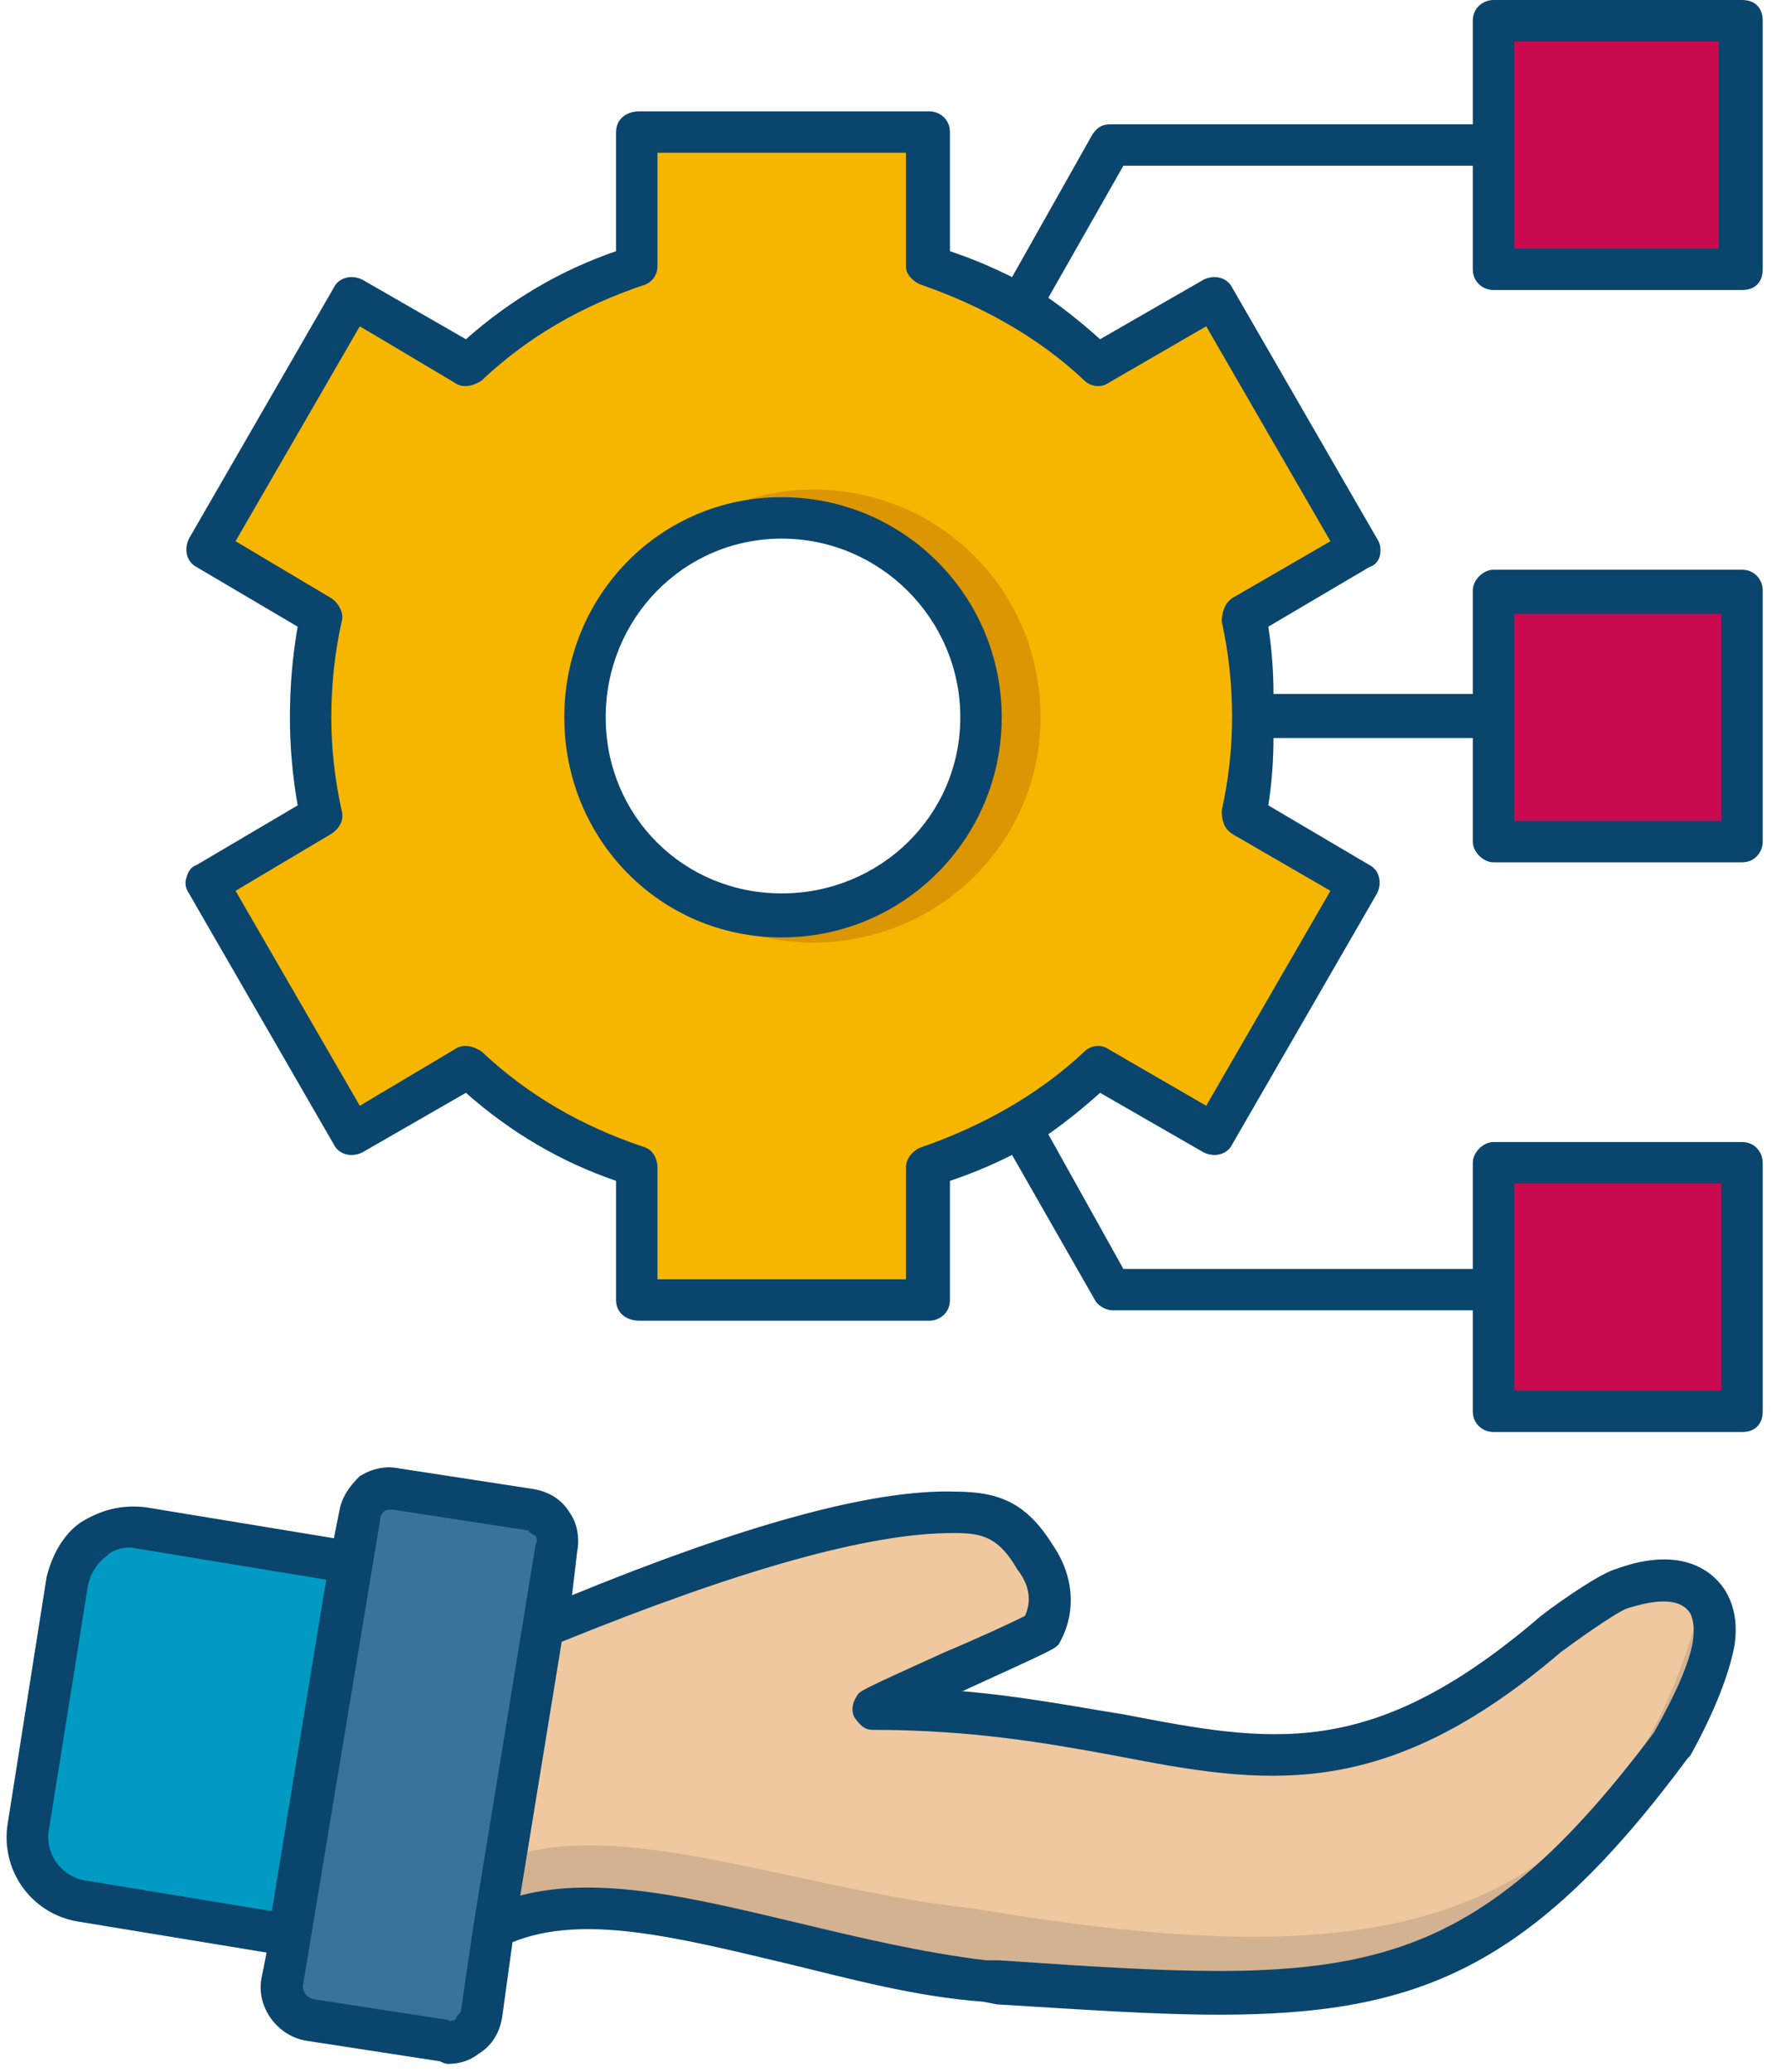
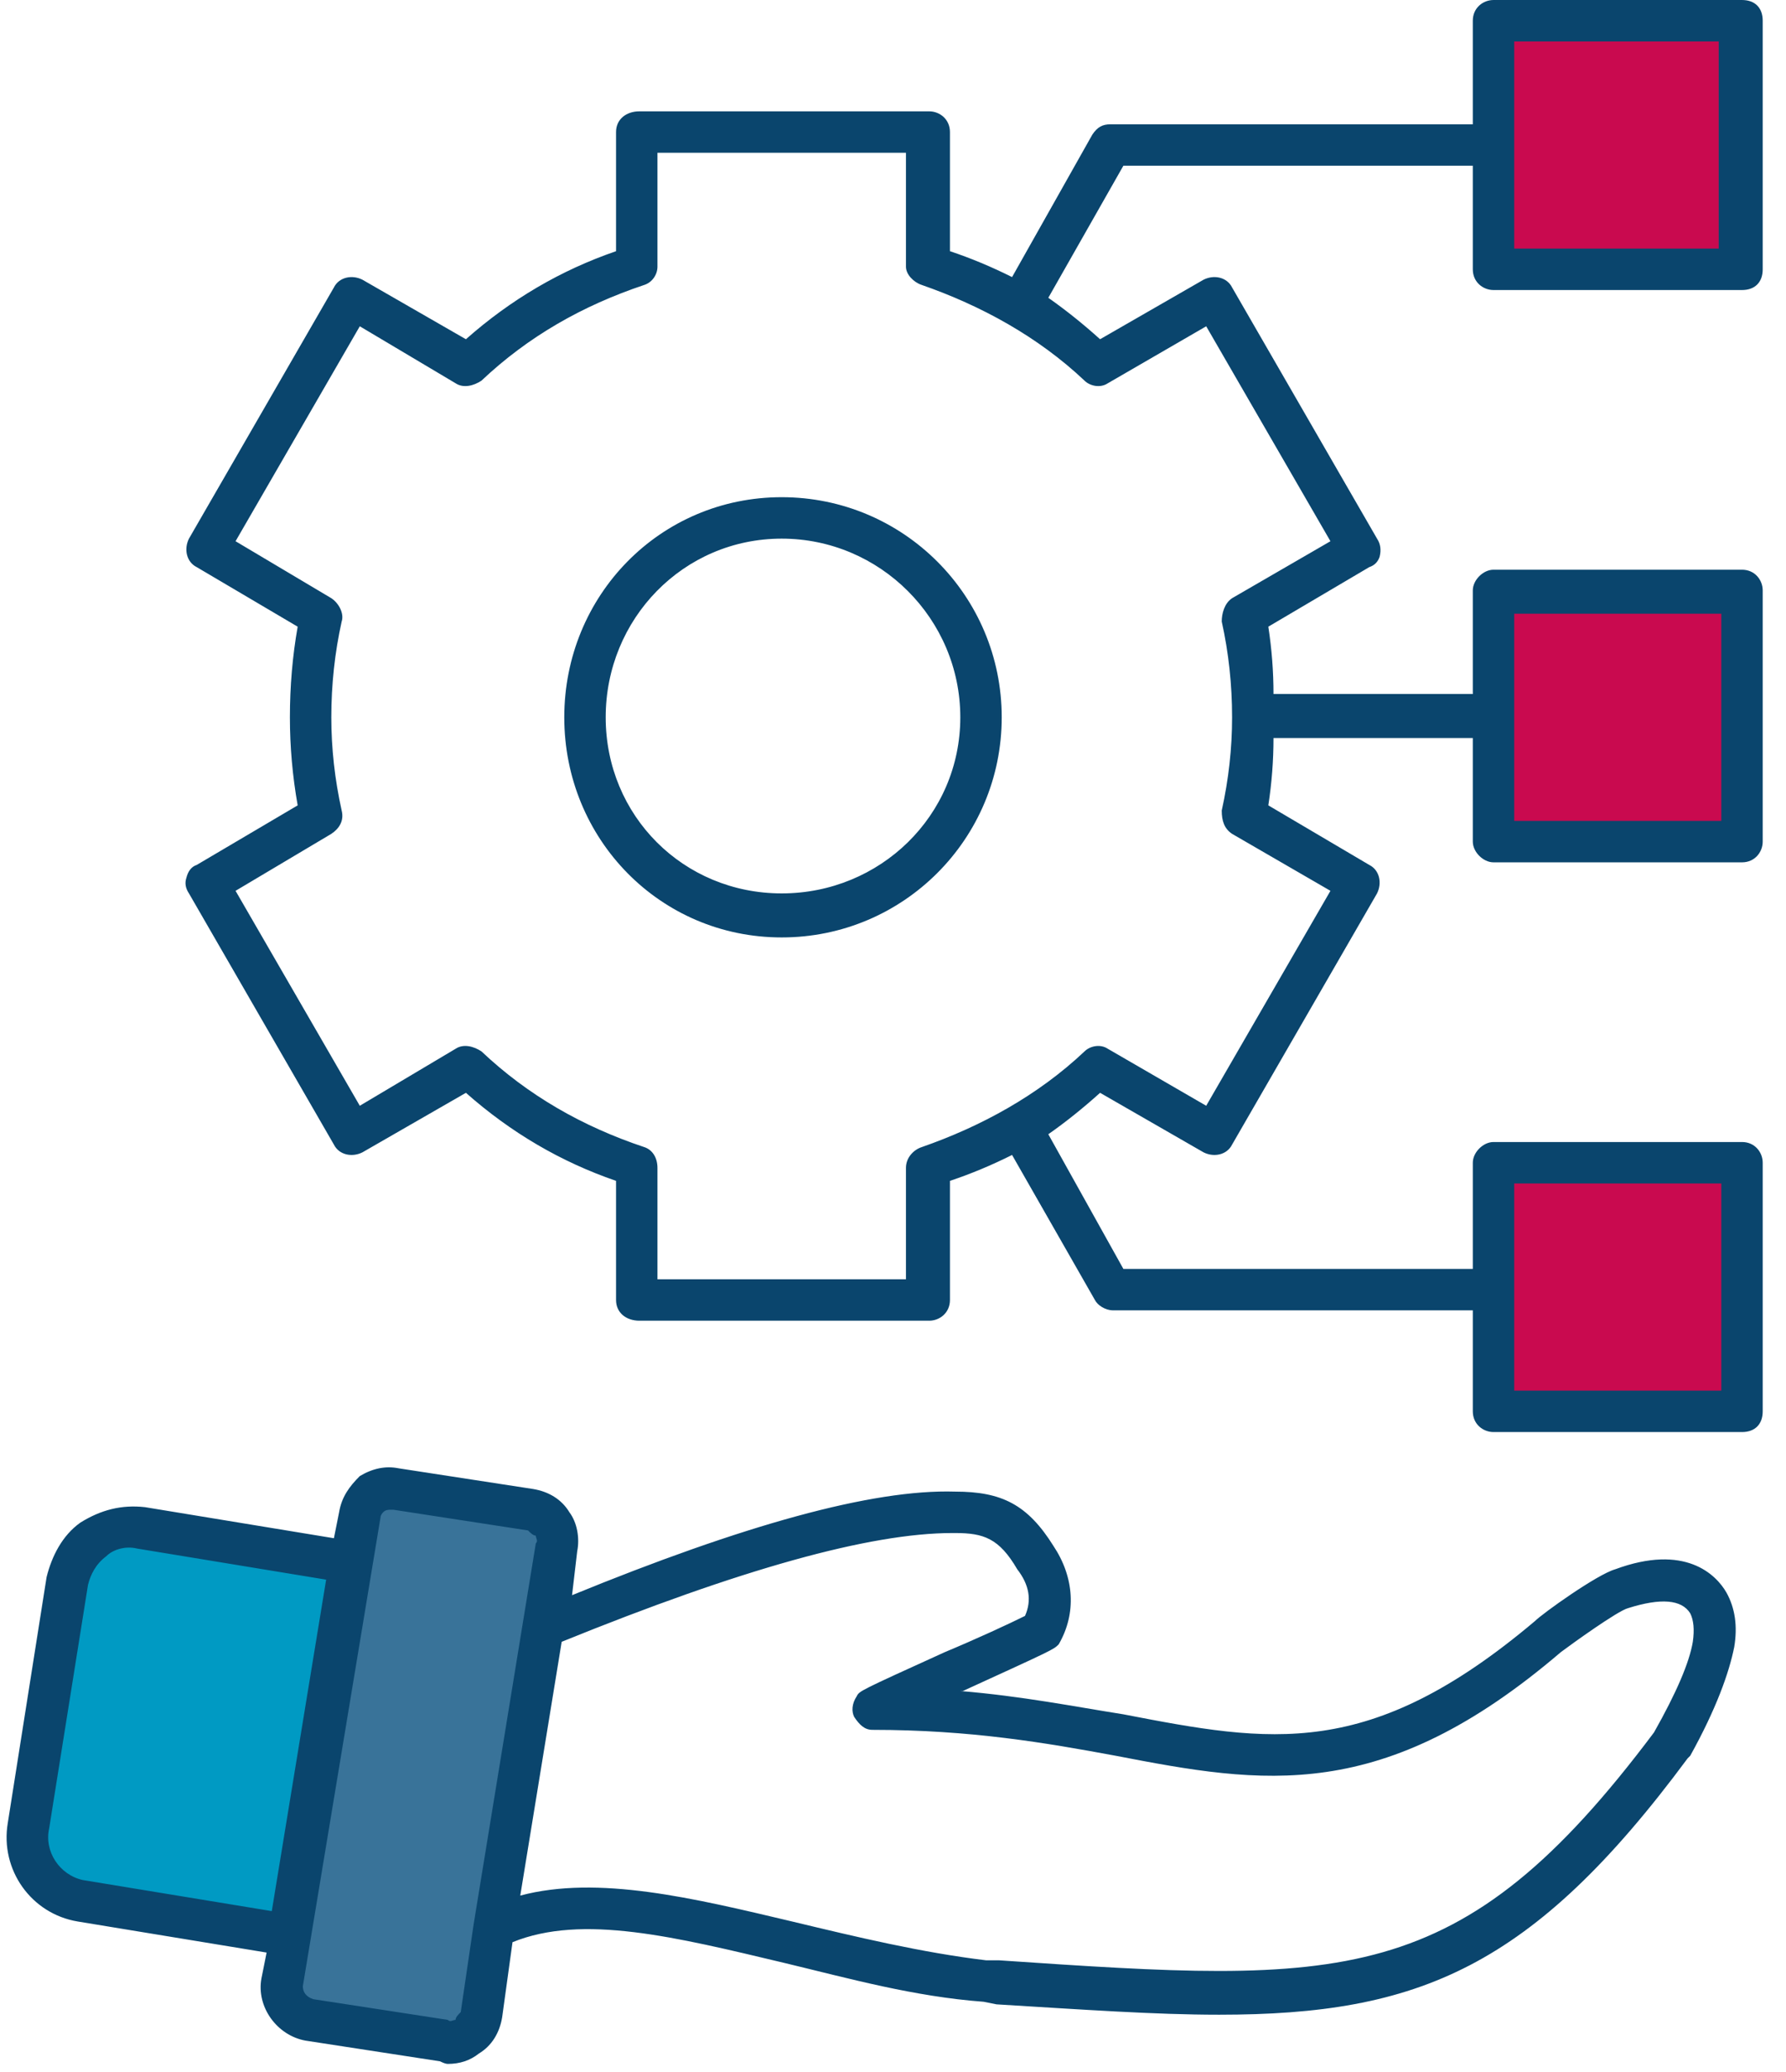
<svg xmlns="http://www.w3.org/2000/svg" version="1.2" viewBox="0 0 69 80" width="69" height="80">
  <style>.a{fill:#f6b600}.b{fill:#dc9602}.c{fill:#c90a4f}.d{fill:#d3b291}.e{fill:#efc89f}.f{fill:#009ac3}.g{fill:#397399}.h{fill:#0a456d}</style>
-   <path fill-rule="evenodd" class="a" d="m13.6 43.8l-5.6-9.7 4.5-2.6q-0.4-1.9-0.4-3.8 0-2 0.4-3.9l-4.5-2.5 5.6-9.8 4.5 2.6c1.9-1.7 4.1-3 6.6-3.8v-5.2h11.2v5.2c2.4 0.8 4.7 2.1 6.6 3.8l4.4-2.6 5.6 9.8-4.4 2.5q0.4 1.9 0.4 3.9 0 1.9-0.4 3.8l4.4 2.6-5.6 9.7-4.4-2.6c-1.9 1.8-4.2 3.1-6.6 3.9v5.1h-11.2v-5.1c-2.5-0.8-4.7-2.1-6.6-3.9zm24.3-16.1c0-4.3-3.4-7.7-7.7-7.7-4.2 0-7.6 3.4-7.6 7.7 0 4.2 3.4 7.7 7.6 7.7 4.3 0 7.7-3.5 7.7-7.7z" />
-   <path fill-rule="evenodd" class="b" d="m31.4 18.9c4.9 0 8.8 3.9 8.8 8.8 0 4.8-3.9 8.7-8.8 8.7-3.4 0-6.4-2-7.8-5 1.3 2.4 3.8 4 6.7 4 4.2 0 7.6-3.5 7.6-7.7 0-4.3-3.4-7.7-7.6-7.7-2.9 0-5.4 1.6-6.7 3.9 1.4-2.9 4.4-5 7.8-5z" />
  <path fill-rule="evenodd" class="c" d="m67.3 0.8v9.6h-9.5v-9.6z" />
  <path fill-rule="evenodd" class="c" d="m67.3 22.9v9.6h-9.5v-9.6z" />
  <path fill-rule="evenodd" class="c" d="m67.3 44.9v9.6h-9.5v-9.6z" />
-   <path fill-rule="evenodd" class="d" d="m16.1 74.3l1.8-9.5c0-0.4 0.2-0.7 0.6-0.8 5.5-2.5 13.6-5.7 18.4-5.6 1.4 0 2.2 0.3 3.1 1.7 0.6 1 0.7 2 0.2 3-0.1 0-6.4 2.8-6.4 2.9 12 0.1 16.3 5.4 26-2.8 0.3-0.3 2.4-1.7 2.9-1.9 1.2-0.4 2.6-0.5 3.3 0.6q0.3 0.7 0.2 1.6-0.2 1.4-1.6 3.9c-7.8 10.5-12.6 10-26.5 9.1-8.1-0.8-15.8-5-20.3-1.3-0.7 0.6-1.8 0-1.7-0.9z" />
-   <path fill-rule="evenodd" class="e" d="m16.4 73.1l1.5-8.3c0-0.4 0.2-0.7 0.6-0.8 5.5-2.5 13.6-5.7 18.4-5.6 1.4 0 2.2 0.3 3.1 1.7 0.6 1 0.7 2 0.2 3-0.1 0-6.4 2.8-6.4 2.9 12 0.1 16.3 5.4 26-2.8 0.3-0.3 2.4-1.7 2.9-1.9 1.1-0.4 2.4-0.5 3.1 0.3-3.6 14.2-14.4 14.4-28.2 12.1-8.1-0.9-15.6-4.5-20.1-0.8-0.4 0.3-0.8 0.3-1.1 0.2z" />
  <path fill-rule="evenodd" class="f" d="m5.5 59l9.5 1.6c1.3 0.2 2.2 1.5 2 2.8l-1.6 9.5c-0.2 1.3-1.5 2.3-2.8 2l-9.5-1.5c-1.3-0.3-2.3-1.6-2-2.9l1.5-9.4c0.2-1.4 1.5-2.3 2.9-2.1z" />
  <path fill-rule="evenodd" class="g" d="m15.3 57.5l5.2 0.8c0.7 0.2 1.1 0.8 1 1.5l-2.9 18c-0.2 0.7-0.8 1.2-1.5 1l-5.2-0.8c-0.6-0.1-1.1-0.8-1-1.5l3-18c0.1-0.7 0.7-1.1 1.4-1z" />
  <path fill-rule="evenodd" class="h" d="m66.7 61.5q0.5 0.9 0.3 2.1c-0.2 1-0.7 2.4-1.7 4.2q0 0-0.1 0.1c-6 8.1-10.4 9.9-18.1 9.9-2.5 0-5.3-0.2-8.6-0.4l-0.5-0.1q0 0 0 0c-2.7-0.2-5.2-0.9-7.7-1.5-4.2-1-7.8-1.9-10.5-0.8l-0.4 2.9c-0.1 0.6-0.4 1.1-0.9 1.4q-0.5 0.4-1.2 0.4-0.1 0-0.3-0.1l-5.2-0.8c-1.1-0.2-1.9-1.3-1.7-2.4l0.2-1-7.3-1.2c-1.8-0.3-3-2-2.7-3.8l1.5-9.5c0.2-0.8 0.6-1.6 1.3-2.1 0.8-0.5 1.6-0.7 2.5-0.6l7.3 1.2 0.2-1c0.1-0.6 0.4-1 0.8-1.4 0.5-0.3 1-0.4 1.5-0.3l5.2 0.8c0.6 0.1 1.1 0.4 1.4 0.9 0.3 0.4 0.4 1 0.3 1.5l-0.2 1.7c6.6-2.7 11.6-4.1 14.8-4 1.8 0 2.8 0.5 3.8 2.1 0.8 1.2 0.9 2.6 0.2 3.8-0.2 0.2-0.2 0.2-3.7 1.8q0 0-0.1 0c2.4 0.2 4.4 0.6 6.3 0.9 5.7 1.1 9.5 1.8 15.9-3.6 0.3-0.3 2.4-1.8 3.1-2 2.7-1 3.9 0.2 4.3 0.9zm-49.1 16.5c0-0.1 0.1-0.2 0.2-0.3l0.5-3.4 2.4-14.7c0.1-0.1 0-0.2 0-0.3-0.1 0-0.2-0.1-0.3-0.2l-5.2-0.8q-0.1 0-0.1 0c-0.1 0-0.2 0-0.3 0.1 0 0-0.1 0.1-0.1 0.2l-3 18.1c0 0.2 0.1 0.4 0.4 0.5l5.2 0.8c0.1 0.1 0.2 0 0.3 0zm-7.1-4.2l2.1-12.8-7.3-1.2c-0.4-0.1-0.9 0-1.2 0.3-0.4 0.3-0.6 0.7-0.7 1.1l-1.5 9.4c-0.2 0.9 0.4 1.8 1.3 2zm54.8-11.5q-0.5-0.8-2.4-0.2c-0.4 0.1-2.2 1.4-2.6 1.7-6.9 5.9-11.5 5.1-17.2 4-2.7-0.5-5.6-1-9.4-1-0.3 0-0.5-0.2-0.7-0.5-0.1-0.2-0.1-0.5 0.1-0.8 0.1-0.2 0.1-0.2 3.4-1.7 1.2-0.5 2.5-1.1 3.1-1.4q0.4-0.9-0.3-1.8c-0.7-1.2-1.3-1.4-2.4-1.4q-0.1 0-0.1 0c-3.2 0-8.2 1.4-15.1 4.2l-1.6 9.8c3-0.8 6.7 0.1 10.5 1 2.5 0.6 5 1.2 7.5 1.5h0.5c13.3 0.9 17.8 1.2 25.3-8.8q1.3-2.3 1.5-3.5 0.1-0.7-0.1-1.1zm-8.4-51.9v-4h-13.5l-2.9 5.1q1 0.7 2 1.6l4-2.3c0.4-0.2 0.9-0.1 1.1 0.3l5.6 9.7q0.2 0.3 0.1 0.7-0.1 0.3-0.4 0.4l-3.9 2.3q0.2 1.3 0.2 2.6h7.7v-4c0-0.4 0.4-0.8 0.8-0.8h9.6c0.5 0 0.8 0.4 0.8 0.8v9.7c0 0.4-0.3 0.8-0.8 0.8h-9.6c-0.4 0-0.8-0.4-0.8-0.8v-4h-7.7q0 1.3-0.2 2.6l3.9 2.3c0.4 0.2 0.5 0.7 0.3 1.1l-5.6 9.7c-0.2 0.4-0.7 0.5-1.1 0.3l-4-2.3q-1 0.9-2 1.6l2.9 5.2h13.5v-4.1c0-0.4 0.4-0.8 0.8-0.8h9.6c0.5 0 0.8 0.4 0.8 0.8v9.6c0 0.5-0.3 0.8-0.8 0.8h-9.6c-0.4 0-0.8-0.3-0.8-0.8v-3.9h-13.9c-0.3 0-0.6-0.2-0.7-0.4l-3.2-5.6q-1.2 0.6-2.4 1v4.6c0 0.5-0.4 0.8-0.8 0.8h-11.2c-0.5 0-0.9-0.3-0.9-0.8v-4.6q-3.2-1.1-5.8-3.4l-4 2.3c-0.4 0.2-0.9 0.1-1.1-0.3l-5.6-9.7q-0.2-0.3-0.1-0.6 0.1-0.4 0.4-0.5l3.9-2.3q-0.3-1.7-0.3-3.4 0-1.8 0.3-3.5l-3.9-2.3c-0.4-0.2-0.5-0.7-0.3-1.1l5.6-9.7c0.2-0.4 0.7-0.5 1.1-0.3l4 2.3q2.6-2.3 5.8-3.4v-4.6c0-0.5 0.4-0.8 0.9-0.8h11.2c0.4 0 0.8 0.3 0.8 0.8v4.6q1.2 0.4 2.4 1l3.1-5.5c0.2-0.3 0.4-0.4 0.7-0.4h14v-4c0-0.5 0.4-0.8 0.8-0.8h9.6c0.5 0 0.8 0.3 0.8 0.8v9.6c0 0.5-0.3 0.8-0.8 0.8h-9.6c-0.4 0-0.8-0.3-0.8-0.8zm1.6 13.3v8h8v-8zm0 22v8h8v-8zm0-44.1v8h7.9v-8zm-16.6 13.1c-1.8-1.7-4-2.9-6.3-3.7-0.3-0.1-0.6-0.4-0.6-0.7v-4.4h-9.6v4.4c0 0.3-0.2 0.6-0.5 0.7-2.4 0.8-4.5 2-6.3 3.7-0.3 0.2-0.7 0.3-1 0.1l-3.7-2.2-4.8 8.3 3.7 2.2c0.3 0.2 0.5 0.6 0.4 0.9q-0.4 1.8-0.4 3.7 0 1.8 0.4 3.6c0.1 0.4-0.1 0.7-0.4 0.9l-3.7 2.2 4.8 8.3 3.7-2.2c0.3-0.2 0.7-0.1 1 0.1 1.8 1.7 3.9 2.9 6.3 3.7 0.3 0.1 0.5 0.4 0.5 0.8v4.3h9.6v-4.3c0-0.4 0.3-0.7 0.6-0.8 2.3-0.8 4.5-2 6.3-3.7 0.2-0.2 0.6-0.3 0.9-0.1l3.8 2.2 4.8-8.3-3.8-2.2c-0.3-0.2-0.4-0.5-0.4-0.9q0.4-1.8 0.4-3.6 0-1.9-0.4-3.7c0-0.3 0.1-0.7 0.4-0.9l3.8-2.2-4.8-8.3-3.8 2.2c-0.3 0.2-0.7 0.1-0.9-0.1zm-11.7 21.5c-4.7 0-8.4-3.8-8.4-8.5 0-4.7 3.7-8.5 8.4-8.5 4.7 0 8.5 3.8 8.5 8.5 0 4.7-3.8 8.5-8.5 8.5zm6.9-8.5c0-3.8-3.1-6.9-6.9-6.9-3.8 0-6.8 3.1-6.8 6.9 0 3.8 3 6.8 6.8 6.8 3.8 0 6.9-3 6.9-6.8z" />
</svg>